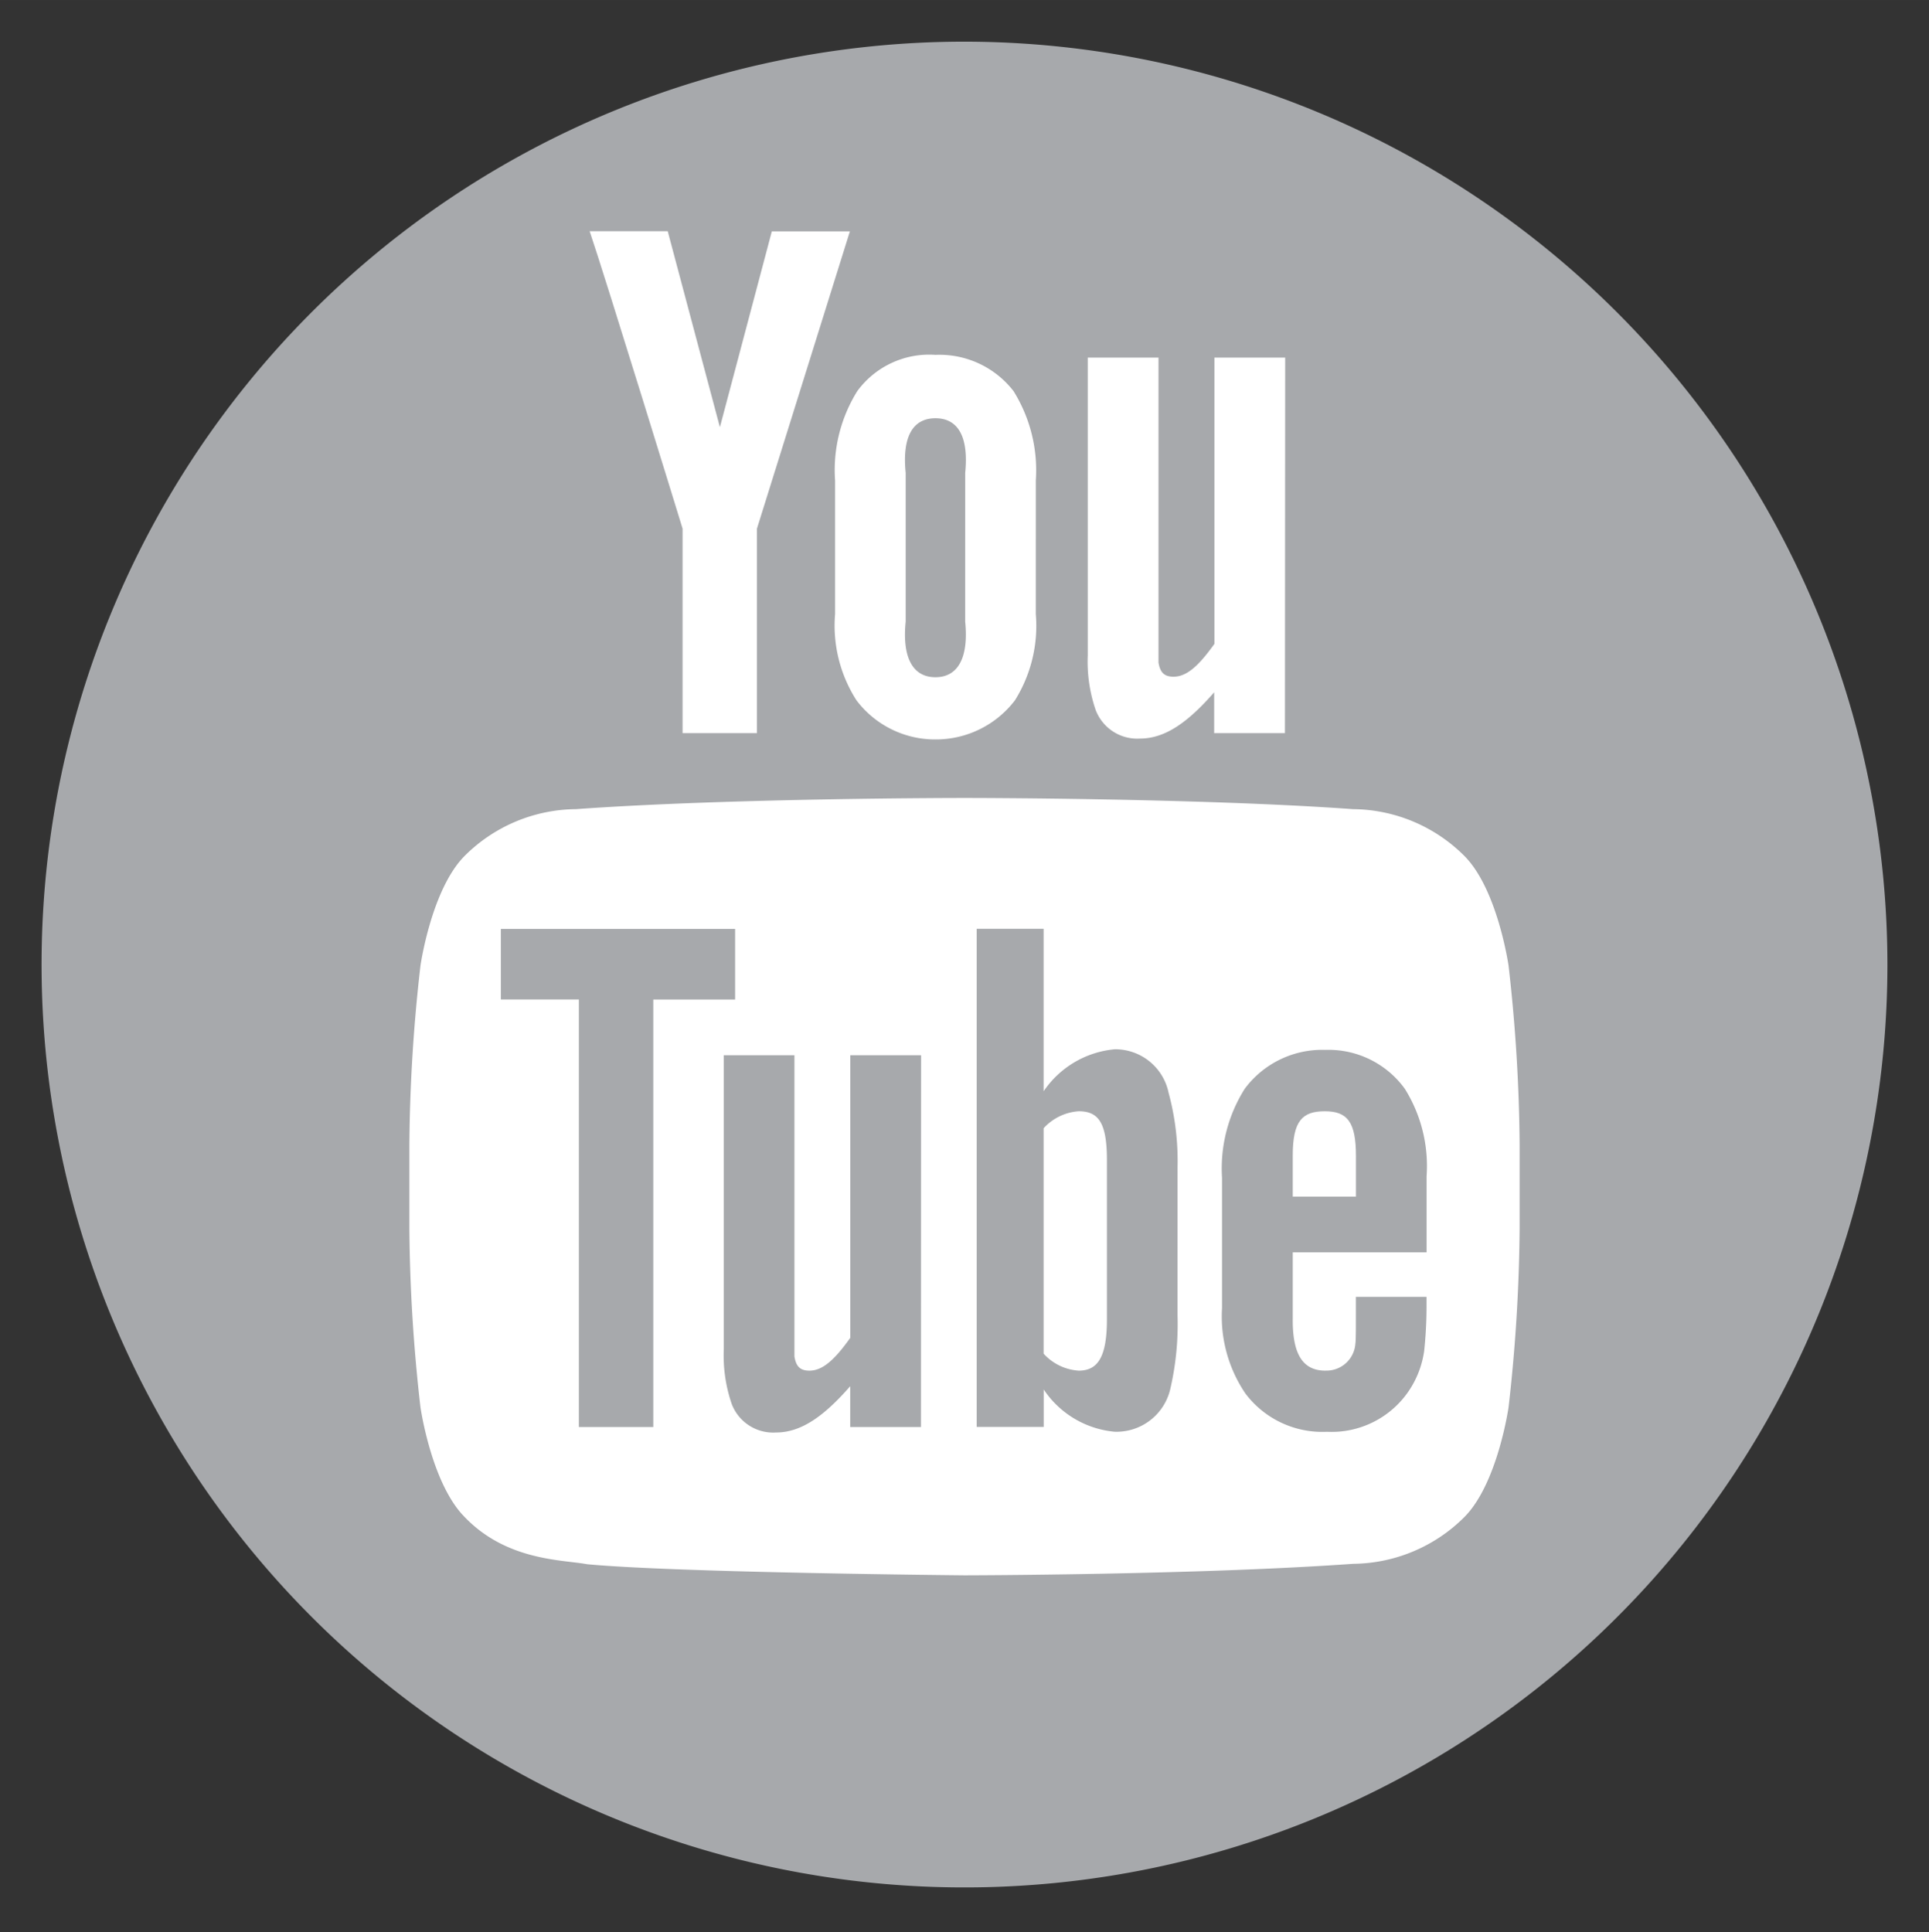
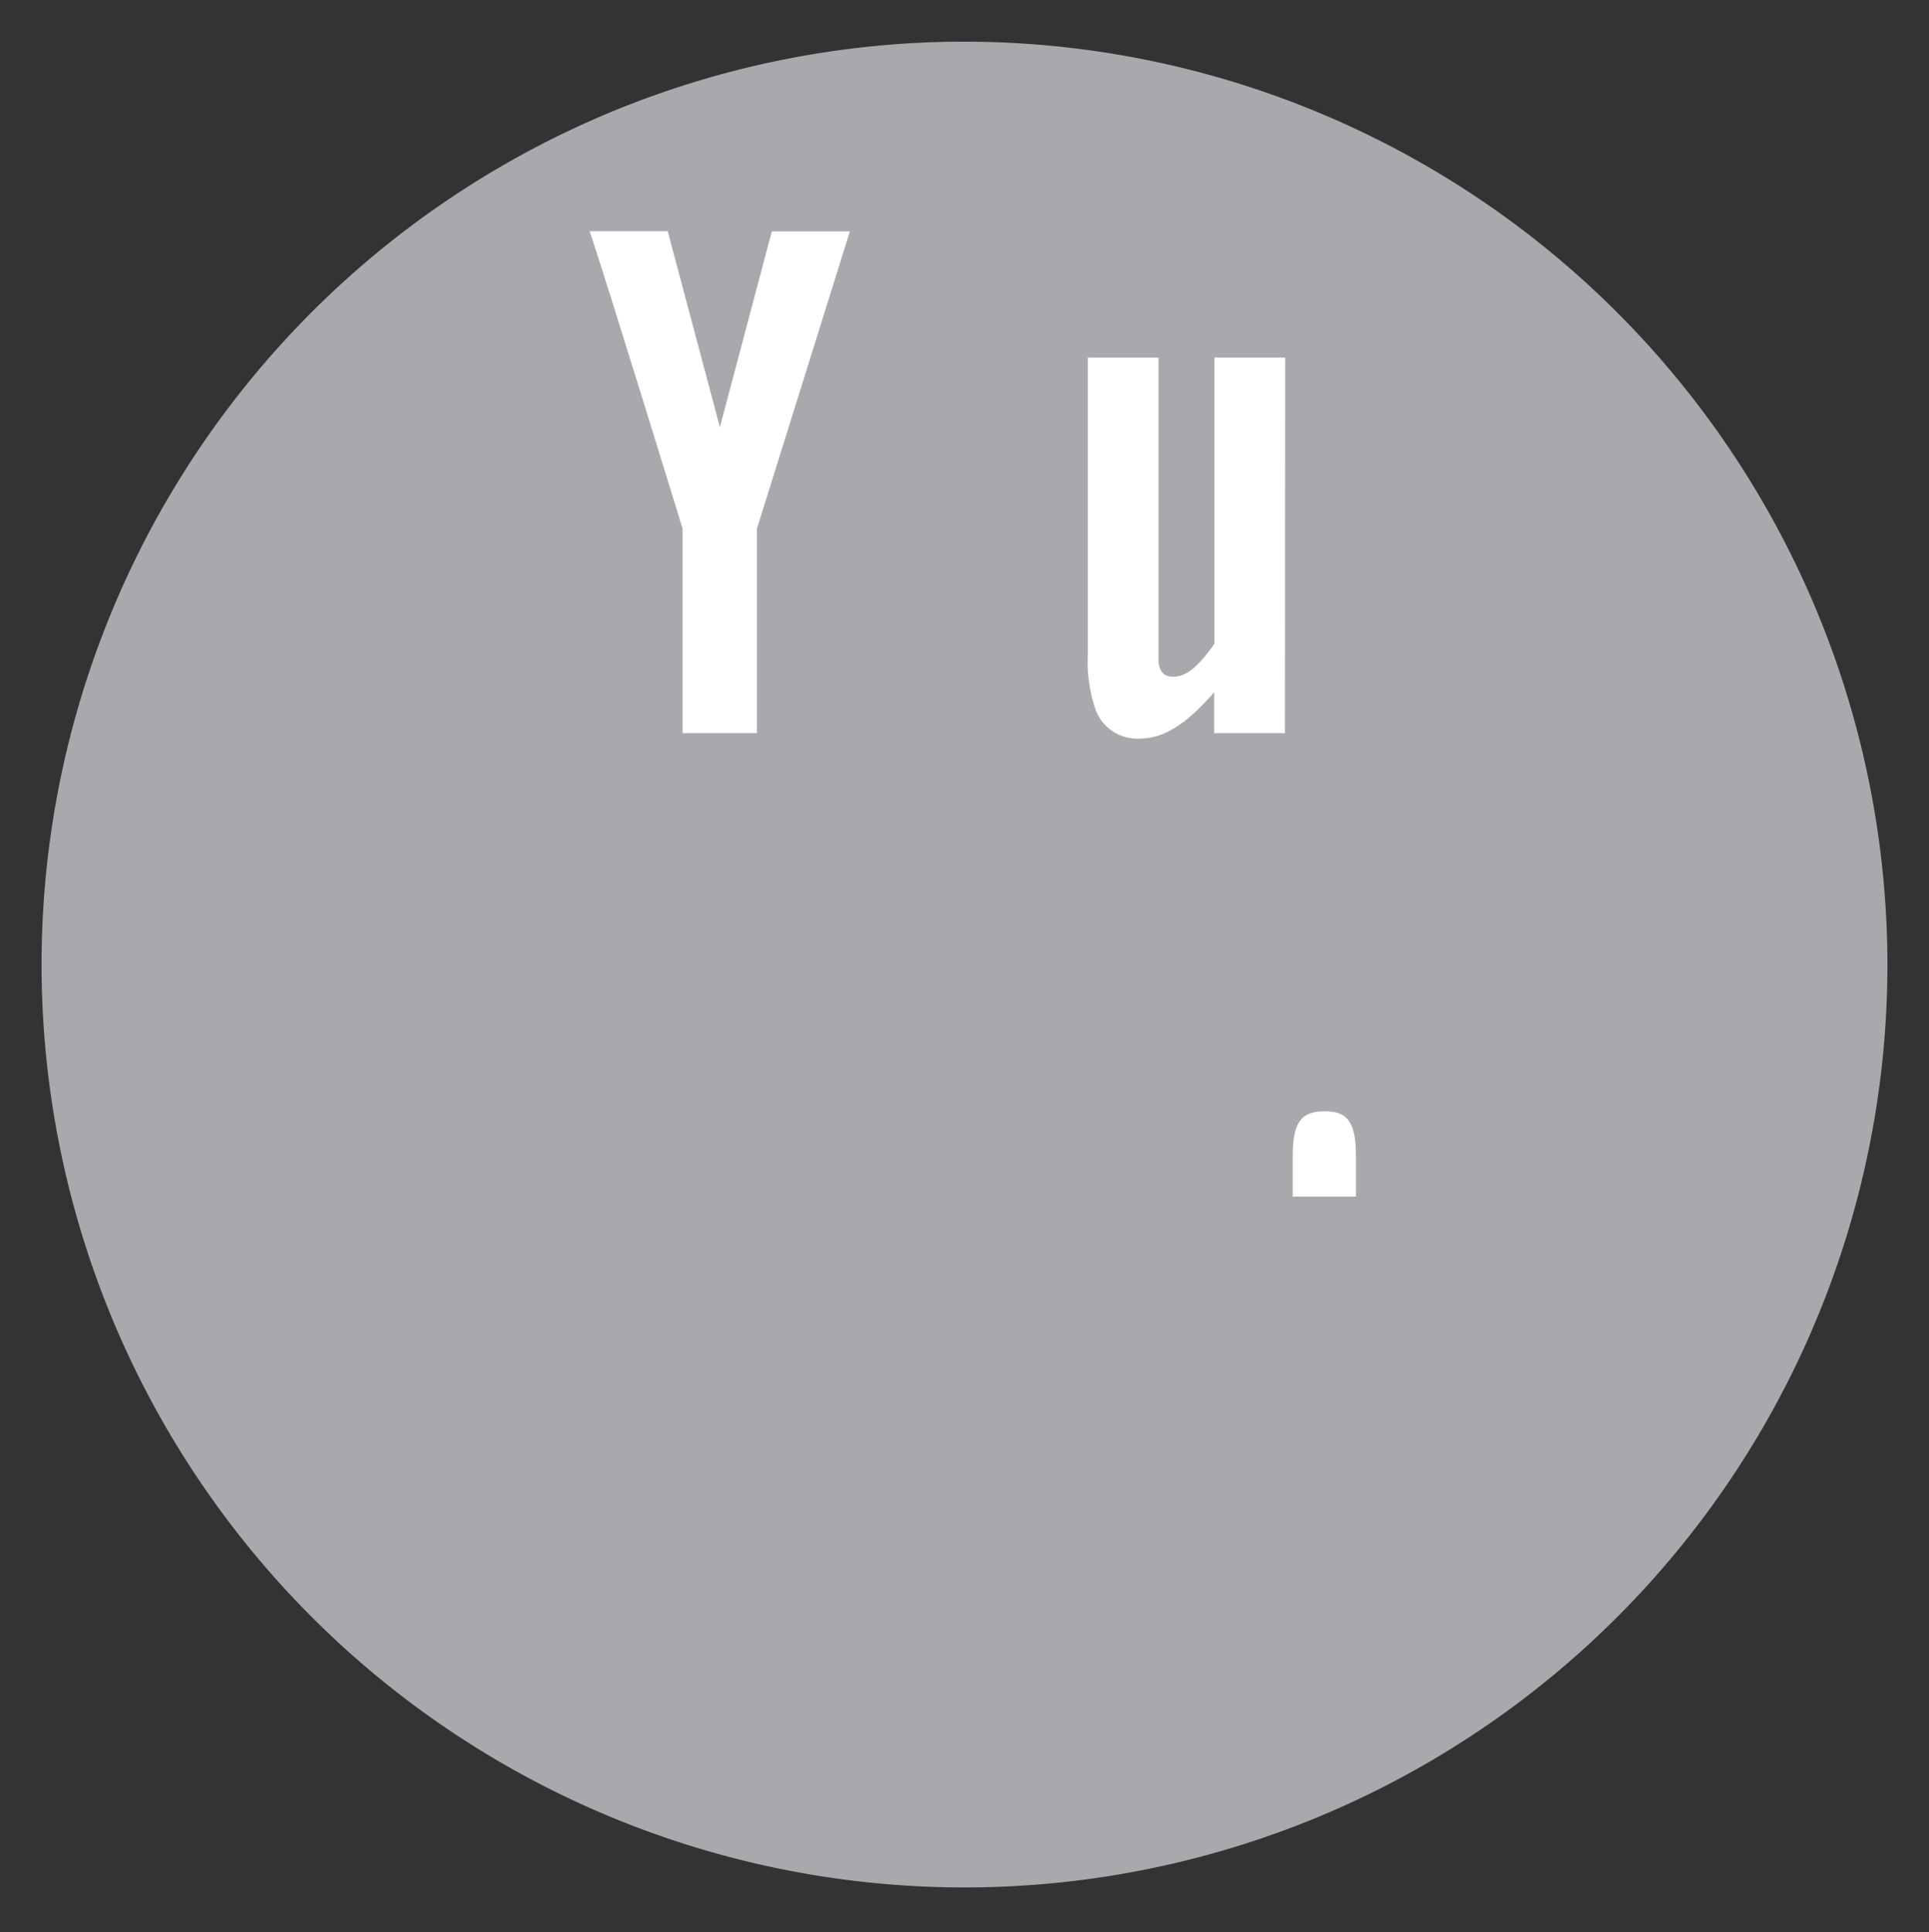
<svg xmlns="http://www.w3.org/2000/svg" width="25mm" height="25.045mm" viewBox="0 0 70.866 70.993">
  <rect x="0" y="0" width="70.866" height="70.993" fill="#333333" stroke="none" />
  <title>Grey-Icon</title>
  <path d="M69.339,35.5A33.906,33.906,0,1,1,35.433,1.53,33.936,33.936,0,0,1,69.339,35.5" fill="#a7a9ac" />
  <path d="M47.205,26.934h-2.6v-1.5c-.984,1.128-1.818,1.7-2.727,1.7a1.633,1.633,0,0,1-1.629-1.057,5.5,5.5,0,0,1-.288-2.007V13.138H42.56v11.2c.061.383.224.523.554.523.5,0,.946-.432,1.5-1.206V13.138h2.6Z" fill="#fff" />
-   <path d="M38.053,17.646a5.493,5.493,0,0,0-.82-3.279,3.443,3.443,0,0,0-2.868-1.33,3.274,3.274,0,0,0-2.869,1.33,5.485,5.485,0,0,0-.817,3.291l0,4.9a5.087,5.087,0,0,0,.785,3.169,3.616,3.616,0,0,0,2.9,1.439,3.654,3.654,0,0,0,2.923-1.439,5.157,5.157,0,0,0,.765-3.169Zm-2.595,5.19c.136,1.366-.288,2.044-1.093,2.044s-1.23-.678-1.093-2.044V17.372c-.137-1.366.287-2.006,1.093-2.006s1.23.64,1.094,2.006Z" fill="#fff" />
  <path d="M27.808,19.421v7.513H25.076V19.421s-2.83-9.21-3.414-10.927H24.53l1.917,7.2,1.908-7.195h2.868Z" fill="#fff" />
  <path d="M49.814,42.468c0-1.263-.326-1.642-1.146-1.642s-1.176.348-1.176,1.625v1.51l2.322,0Z" fill="#fff" />
-   <path d="M39.627,40.826a1.921,1.921,0,0,0-1.287.623l0,8.284a1.907,1.907,0,0,0,1.29.623c.713,0,1.035-.524,1.035-1.89V42.593C40.662,41.227,40.34,40.826,39.627,40.826Z" fill="#fff" />
-   <path d="M55.42,35.477s-.4-2.8-1.622-4.03a5.85,5.85,0,0,0-4.087-1.72c-5.707-.411-14.269-.411-14.269-.411h-.018s-8.562,0-14.269.411a5.85,5.85,0,0,0-4.087,1.72c-1.223,1.232-1.621,4.03-1.621,4.03a61.127,61.127,0,0,0-.408,6.572V45.13a61.121,61.121,0,0,0,.408,6.571s.4,2.8,1.621,4.03c1.551,1.618,3.59,1.566,4.5,1.736,3.263.312,13.868.408,13.868.408s8.571-.013,14.278-.423A5.848,5.848,0,0,0,53.8,55.731C55.021,54.5,55.42,51.7,55.42,51.7a61.269,61.269,0,0,0,.407-6.571V42.049A61.275,61.275,0,0,0,55.42,35.477ZM24,52.428H21.266V36.719H18.4V34.127l8.606,0v2.595H24Zm9.834,0h-2.6v-1.5c-.984,1.128-1.818,1.7-2.727,1.7a1.63,1.63,0,0,1-1.629-1.056,5.485,5.485,0,0,1-.288-2.007V38.768h2.595V49.832c.061.384.223.524.553.524.5,0,.947-.432,1.5-1.207V38.768h2.6Zm9.425-4.1a10.518,10.518,0,0,1-.273,2.732A2.028,2.028,0,0,1,40.95,52.6a3.515,3.515,0,0,1-2.607-1.552l0,1.376H35.881v-18.3H38.34l0,5.967a3.54,3.54,0,0,1,2.613-1.542,2,2,0,0,1,1.976,1.591,9.549,9.549,0,0,1,.331,2.726Zm5.434,2.026a1.063,1.063,0,0,0,1.1-.992c.023-.135.019-.725.019-1.717h2.595v.387a15.546,15.546,0,0,1-.088,1.608,3.5,3.5,0,0,1-.578,1.482,3.422,3.422,0,0,1-2.991,1.48,3.539,3.539,0,0,1-2.993-1.4,5.045,5.045,0,0,1-.863-3.148V43.276A5.492,5.492,0,0,1,45.728,40a3.545,3.545,0,0,1,2.963-1.429A3.461,3.461,0,0,1,51.609,40a5.353,5.353,0,0,1,.8,3.216v2.793H47.492v2.453C47.483,49.721,47.842,50.356,48.691,50.356Z" fill="#fff" />
</svg>